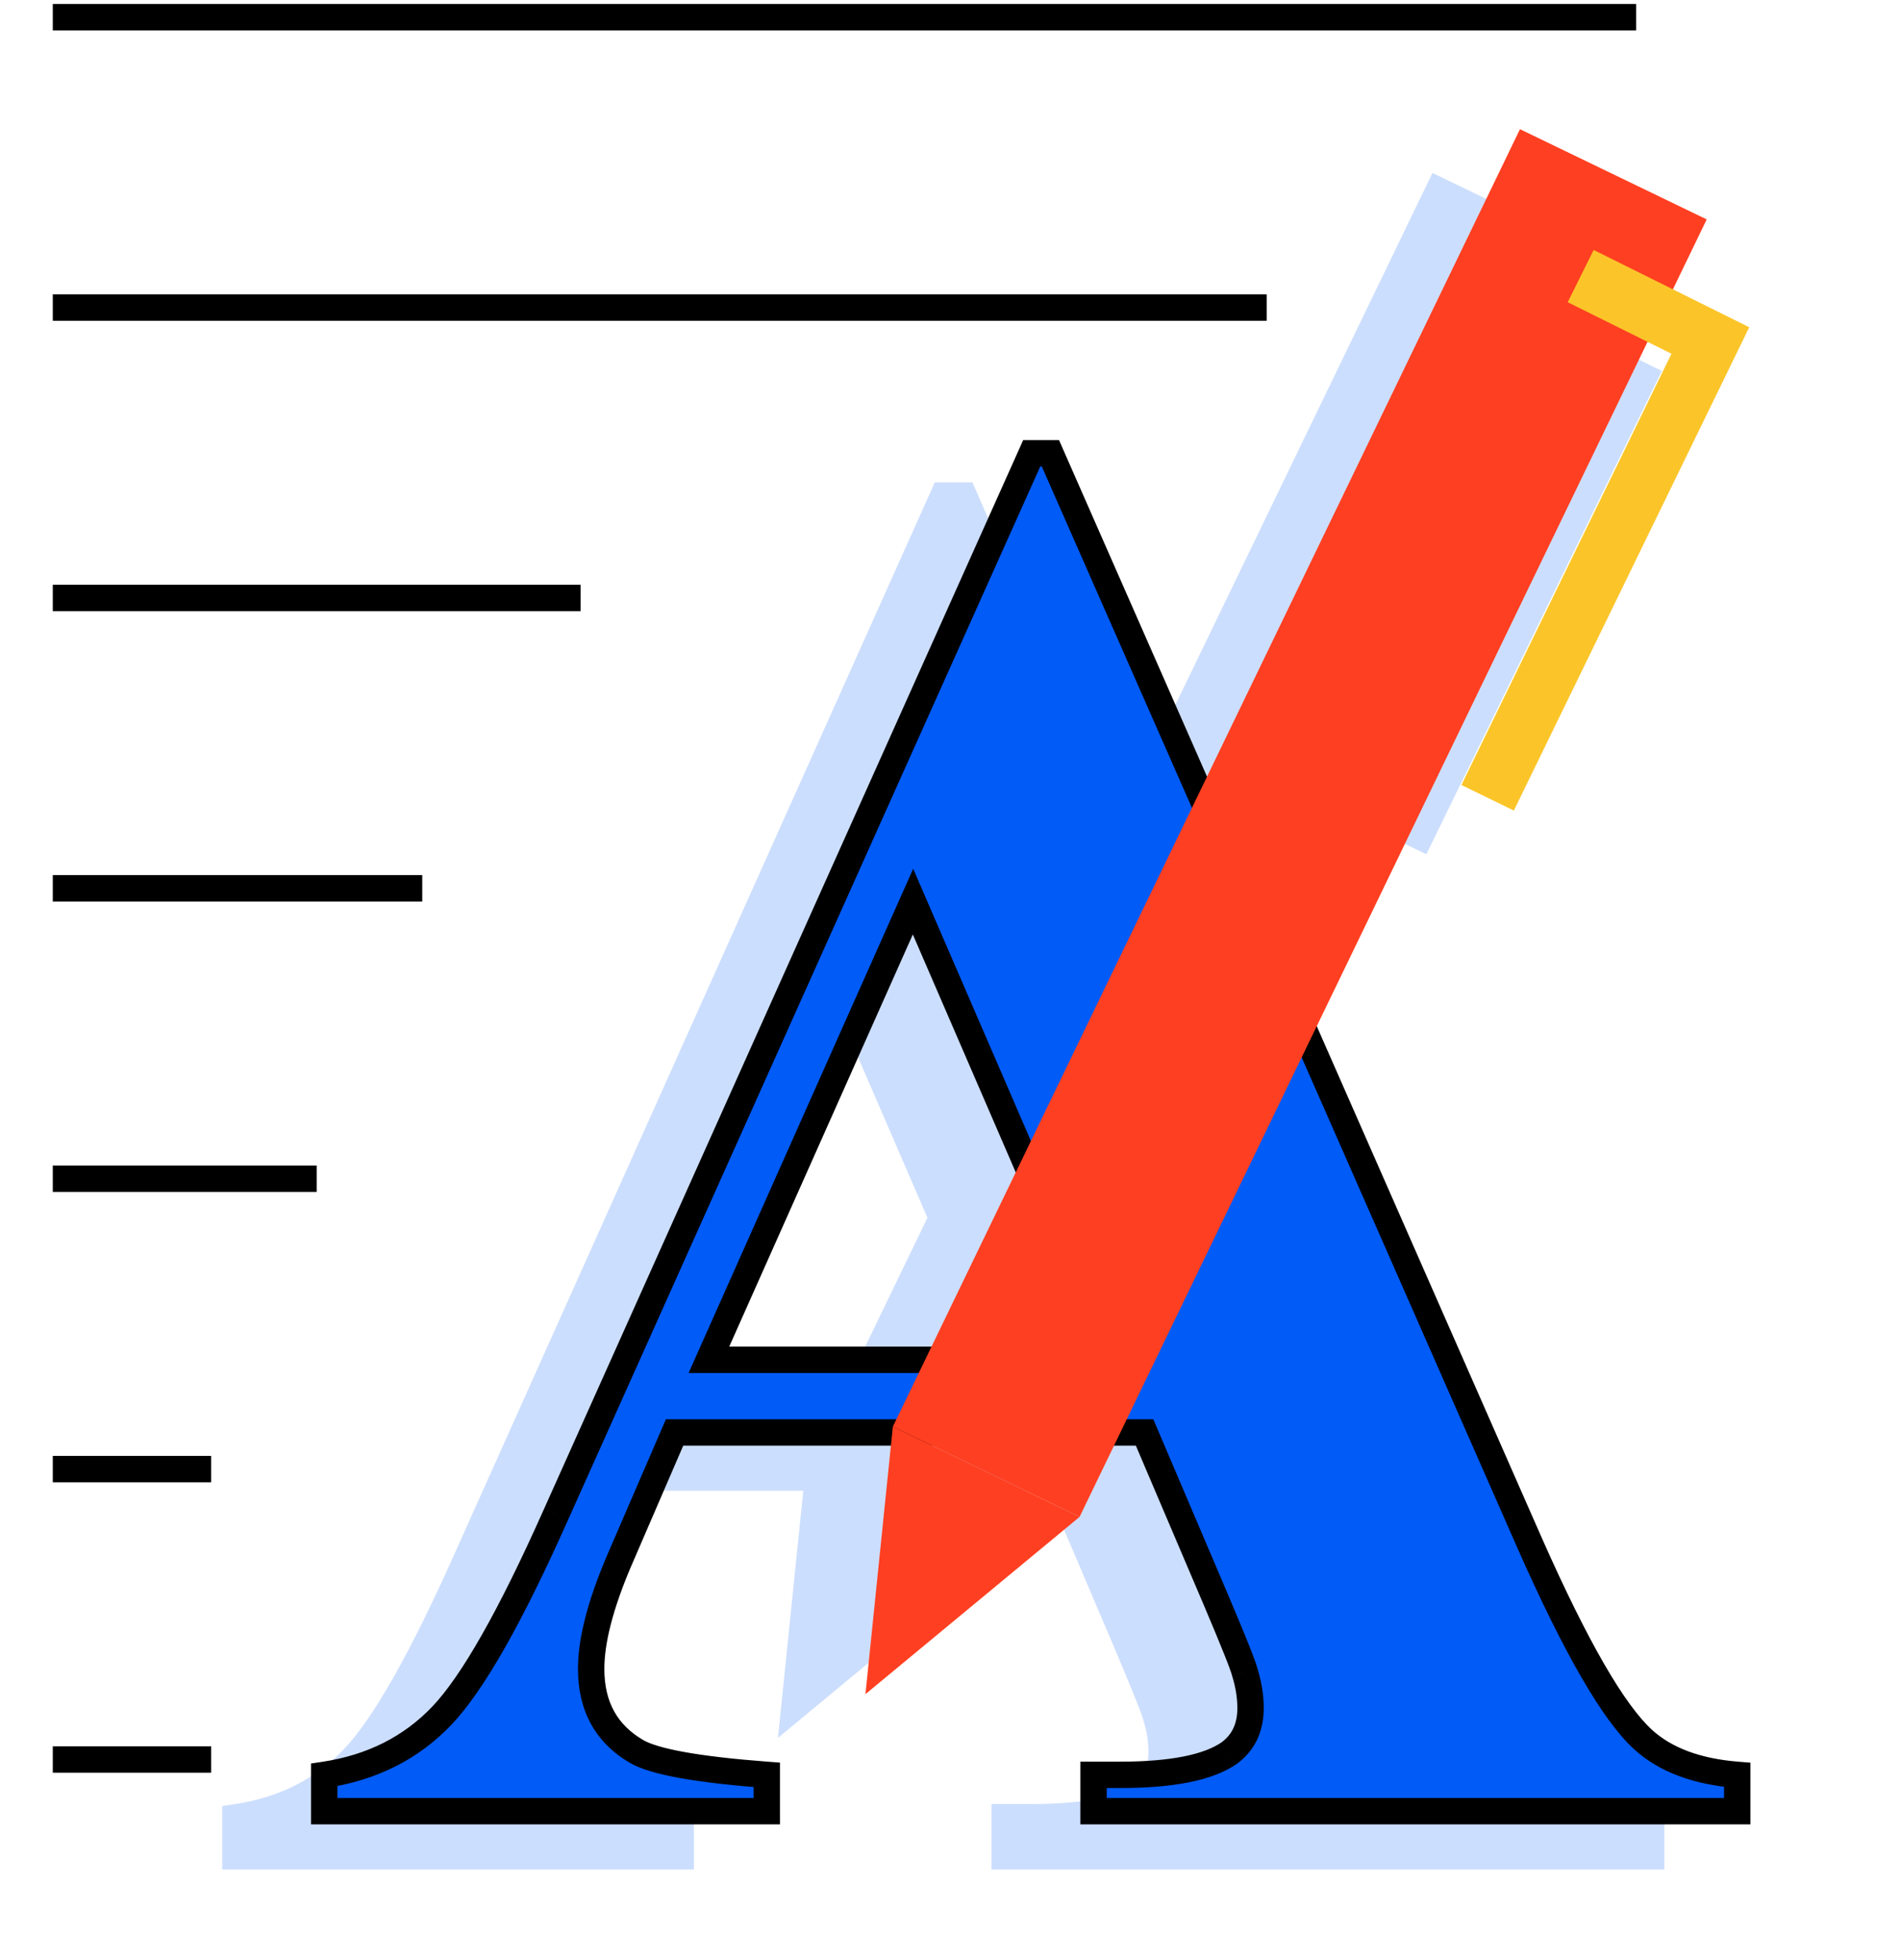
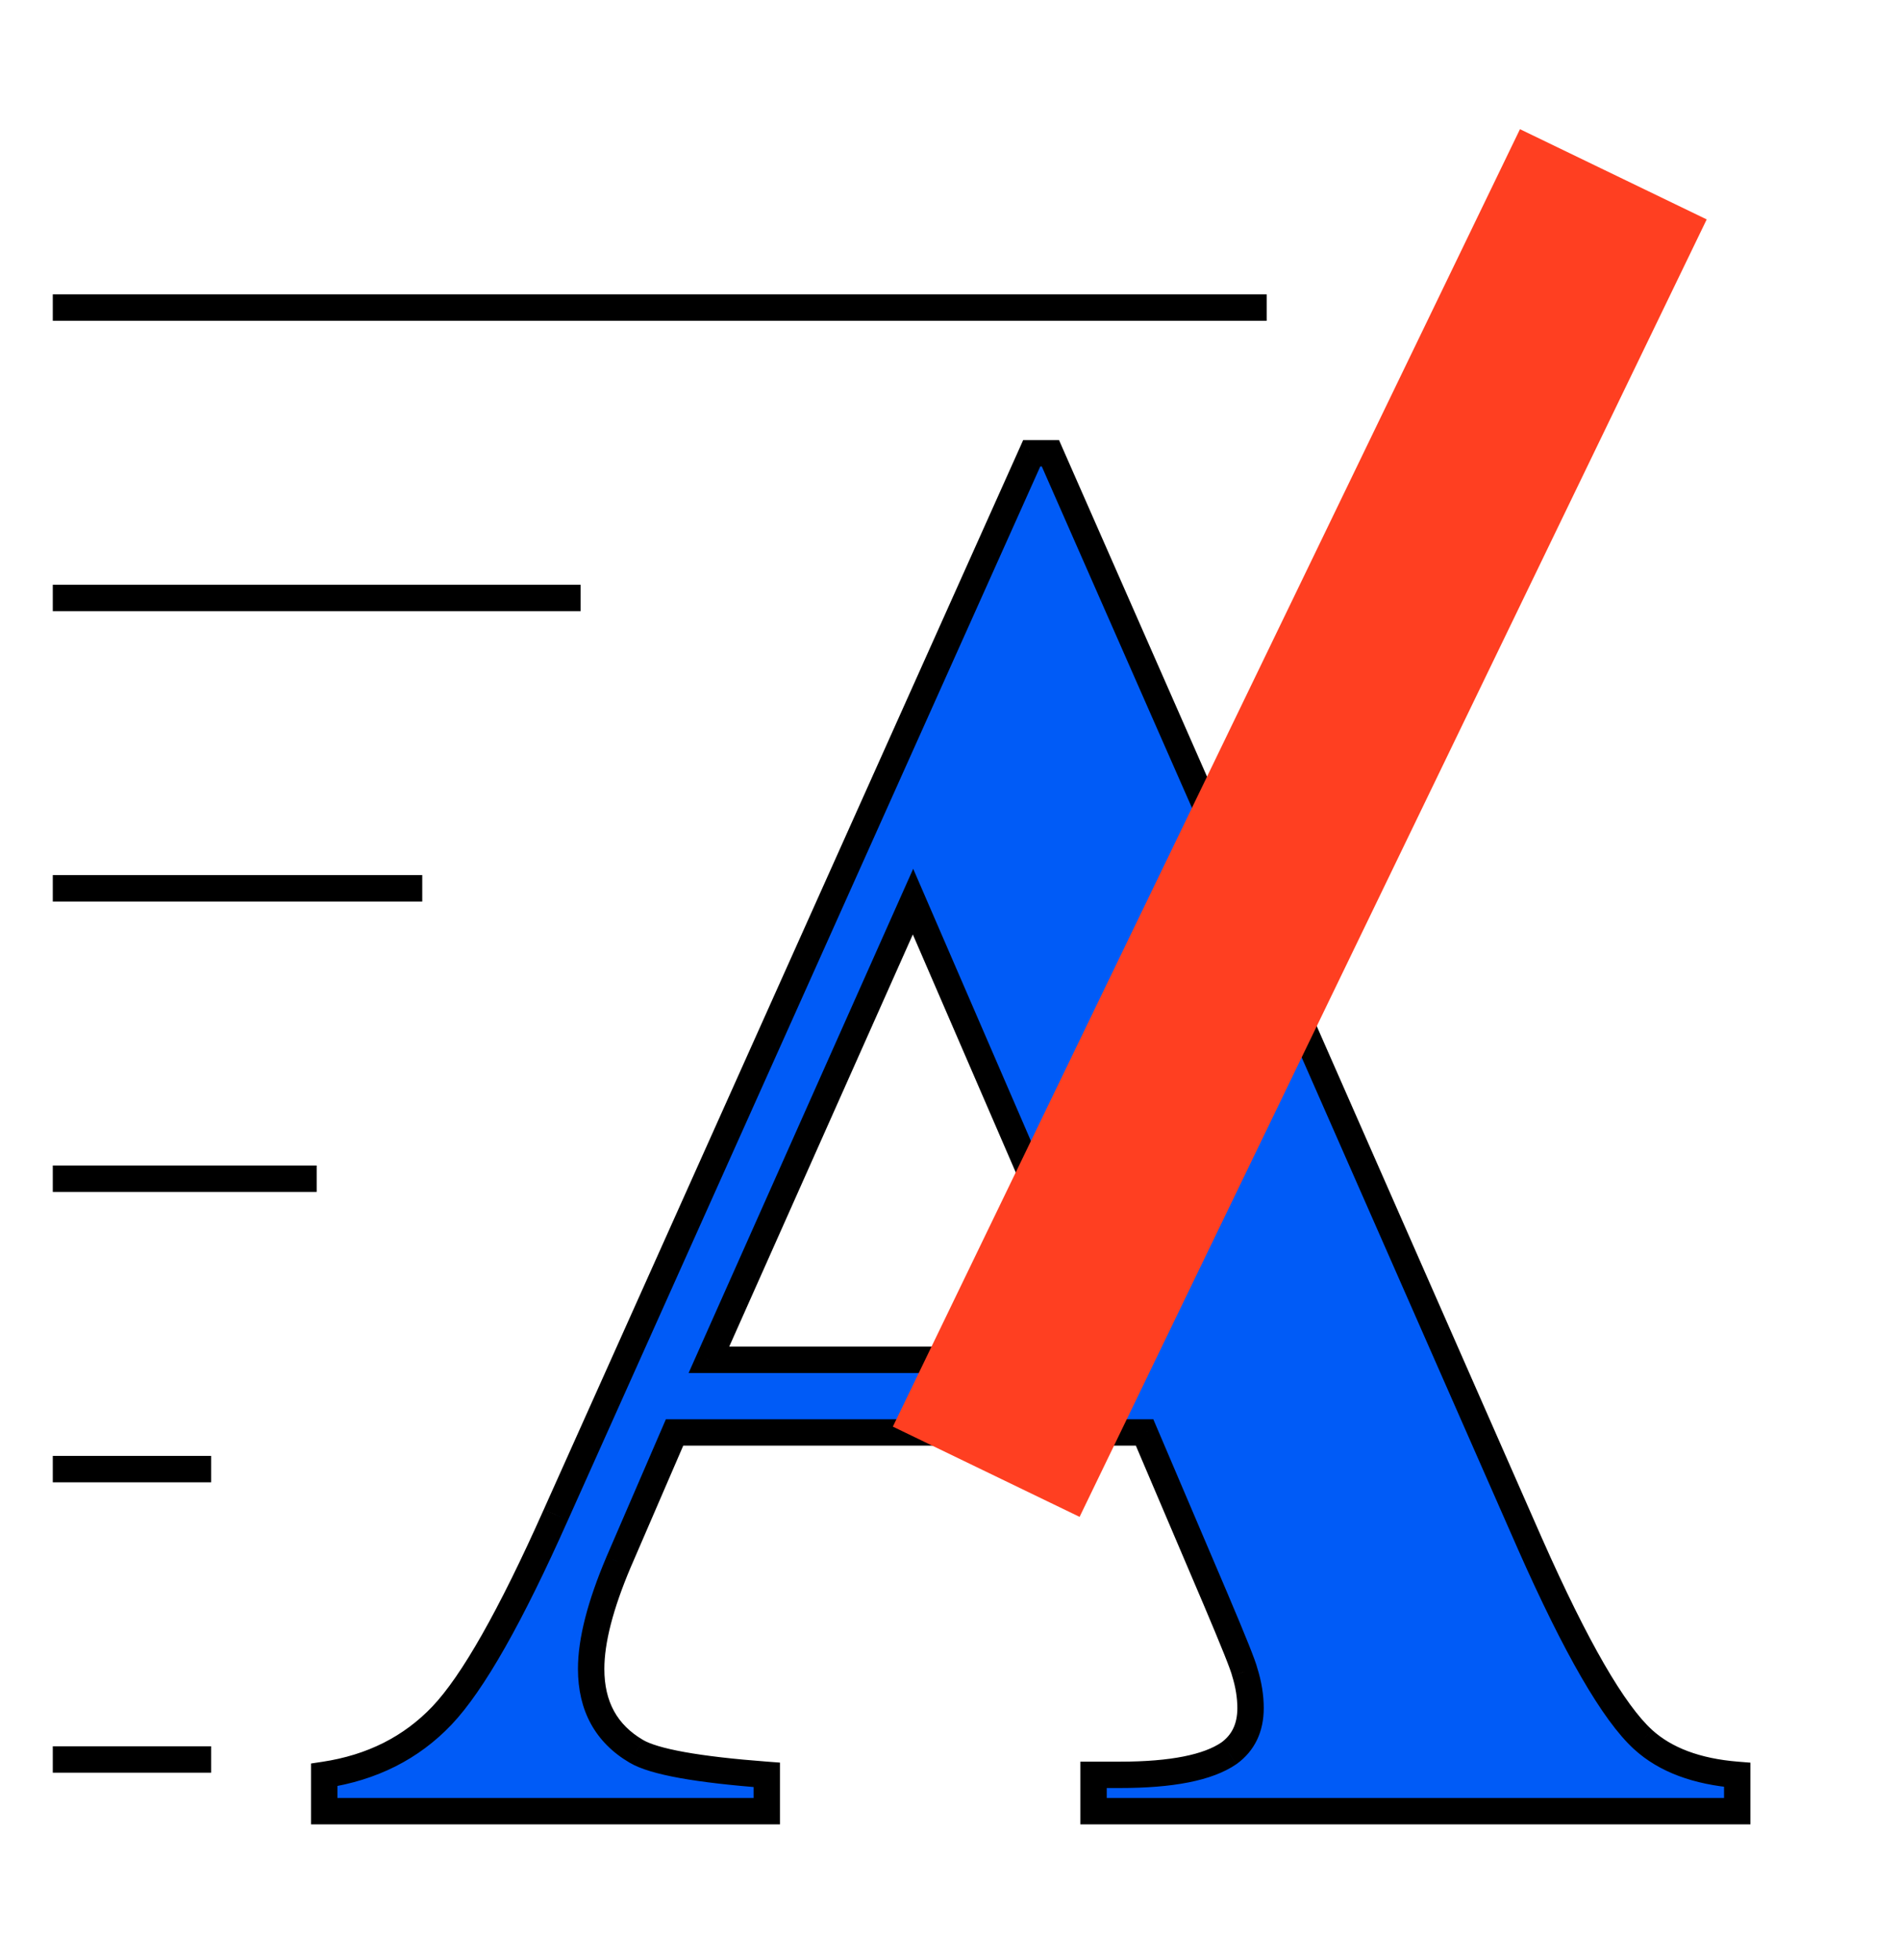
<svg xmlns="http://www.w3.org/2000/svg" width="64" height="66" viewBox="0 0 64 66" fill="none">
-   <path fill-rule="evenodd" clip-rule="evenodd" d="M28.453 46.769H21.688L27.8 33.054L31.24 41.004L28.453 46.769ZM55.609 60.746C54.361 60.645 53.392 60.288 52.728 59.683C51.791 58.83 50.552 56.673 49.046 53.274L41.434 35.971L52.549 12.984L53.355 13.384L46.279 27.907L48.046 28.766L55.975 12.492L53.403 11.216L54.542 8.861L48.252 5.823L37.737 27.569L32.755 16.243H31.488L15.327 52.281C13.837 55.627 12.578 57.853 11.585 58.898C10.632 59.902 9.392 60.525 7.902 60.75L7.484 60.813V62.948H23.373V60.78L22.919 60.745C20.118 60.535 19.099 60.234 18.735 60.019C17.875 59.514 17.457 58.745 17.457 57.667C17.457 56.79 17.755 55.643 18.342 54.261L20.098 50.196H27.058L26.205 58.518L33.418 52.549L34.555 50.196H35.282L37.534 55.48C38.349 57.401 38.48 57.794 38.51 57.914C38.626 58.283 38.685 58.644 38.685 58.989C38.685 59.494 38.518 59.851 38.171 60.104C37.552 60.528 36.411 60.744 34.78 60.744H33.397V62.948H56.061V60.782L55.609 60.746Z" fill="#CCDEFD" />
  <path fill-rule="evenodd" clip-rule="evenodd" d="M37.43 45.788L30.754 30.359L23.879 45.788H37.43ZM38.554 48.232H22.723L20.838 52.593C20.221 54.047 19.913 55.248 19.913 56.194C19.913 57.45 20.42 58.375 21.433 58.97C22.029 59.322 23.493 59.586 25.829 59.762V60.985H10.923V59.762C12.531 59.52 13.853 58.854 14.889 57.764C15.924 56.673 17.202 54.422 18.723 51.007L34.753 15.261H35.382L51.544 51.999C53.086 55.479 54.353 57.67 55.345 58.573C56.093 59.256 57.151 59.653 58.517 59.762V60.985H36.836V59.762H37.728C39.468 59.762 40.691 59.52 41.397 59.035C41.881 58.683 42.124 58.177 42.124 57.516C42.124 57.12 42.057 56.712 41.925 56.293C41.881 56.095 41.551 55.27 40.934 53.816L38.554 48.232Z" fill="#005BF7" />
  <path d="M37.43 45.788V46.232H38.107L37.838 45.611L37.43 45.788ZM30.754 30.359L31.162 30.183L30.76 29.254L30.348 30.178L30.754 30.359ZM23.879 45.788L23.473 45.607L23.195 46.232H23.879V45.788ZM38.554 48.232L38.963 48.058L38.848 47.788H38.554V48.232ZM22.723 48.232V47.788H22.43L22.315 48.056L22.723 48.232ZM20.838 52.593L20.43 52.417L20.429 52.42L20.838 52.593ZM21.433 58.97L21.66 58.587L21.658 58.586L21.433 58.97ZM25.829 59.762H26.273V59.35L25.862 59.319L25.829 59.762ZM25.829 60.985V61.429H26.273V60.985H25.829ZM10.923 60.985H10.478V61.429H10.923V60.985ZM10.923 59.762L10.857 59.323L10.478 59.38V59.762H10.923ZM14.889 57.764L15.211 58.07L15.211 58.07L14.889 57.764ZM18.723 51.007L18.318 50.825L18.317 50.827L18.723 51.007ZM34.753 15.261V14.817H34.465L34.348 15.08L34.753 15.261ZM35.382 15.261L35.788 15.082L35.672 14.817H35.382V15.261ZM51.544 51.999L51.137 52.178L51.137 52.179L51.544 51.999ZM55.345 58.573L55.644 58.245L55.644 58.244L55.345 58.573ZM58.517 59.762H58.962V59.352L58.553 59.319L58.517 59.762ZM58.517 60.985V61.429H58.962V60.985H58.517ZM36.836 60.985H36.391V61.429H36.836V60.985ZM36.836 59.762V59.318H36.391V59.762H36.836ZM41.397 59.035L41.649 59.402L41.658 59.395L41.397 59.035ZM41.925 56.293L41.492 56.39L41.496 56.409L41.502 56.427L41.925 56.293ZM40.934 53.816L41.343 53.642L41.343 53.642L40.934 53.816ZM37.838 45.611L31.162 30.183L30.346 30.536L37.022 45.964L37.838 45.611ZM30.348 30.178L23.473 45.607L24.285 45.968L31.16 30.54L30.348 30.178ZM23.879 46.232H37.43V45.343H23.879V46.232ZM38.554 47.788H22.723V48.677H38.554V47.788ZM22.315 48.056L20.43 52.417L21.246 52.77L23.131 48.408L22.315 48.056ZM20.429 52.42C19.802 53.897 19.468 55.161 19.468 56.194H20.357C20.357 55.334 20.64 54.198 21.247 52.767L20.429 52.42ZM19.468 56.194C19.468 57.594 20.048 58.672 21.208 59.353L21.658 58.586C20.792 58.078 20.357 57.305 20.357 56.194H19.468ZM21.207 59.352C21.578 59.572 22.161 59.736 22.9 59.87C23.653 60.005 24.62 60.117 25.796 60.205L25.862 59.319C24.702 59.232 23.769 59.123 23.057 58.995C22.331 58.864 21.884 58.72 21.66 58.587L21.207 59.352ZM25.385 59.762V60.985H26.273V59.762H25.385ZM25.829 60.54H10.923V61.429H25.829V60.54ZM11.367 60.985V59.762H10.478V60.985H11.367ZM10.989 60.202C12.687 59.946 14.101 59.238 15.211 58.07L14.567 57.458C13.604 58.47 12.376 59.094 10.857 59.323L10.989 60.202ZM15.211 58.07C16.305 56.918 17.61 54.6 19.129 51.188L18.317 50.827C16.795 54.243 15.543 56.429 14.567 57.458L15.211 58.07ZM19.129 51.189L35.159 15.443L34.348 15.08L18.318 50.825L19.129 51.189ZM34.753 15.706H35.382V14.817H34.753V15.706ZM34.975 15.44L51.137 52.178L51.95 51.82L35.788 15.082L34.975 15.44ZM51.137 52.179C51.912 53.927 52.621 55.36 53.266 56.475C53.906 57.581 54.498 58.403 55.045 58.902L55.644 58.244C55.2 57.84 54.662 57.114 54.035 56.03C53.413 54.953 52.717 53.55 51.95 51.819L51.137 52.179ZM55.045 58.901C55.888 59.671 57.051 60.09 58.482 60.205L58.553 59.319C57.25 59.215 56.298 58.841 55.644 58.245L55.045 58.901ZM58.073 59.762V60.985H58.962V59.762H58.073ZM58.517 60.54H36.836V61.429H58.517V60.54ZM37.28 60.985V59.762H36.391V60.985H37.28ZM36.836 60.206H37.728V59.318H36.836V60.206ZM37.728 60.206C39.482 60.206 40.824 59.968 41.648 59.402L41.145 58.669C40.559 59.072 39.455 59.318 37.728 59.318V60.206ZM41.658 59.395C42.27 58.95 42.568 58.302 42.568 57.516H41.679C41.679 58.051 41.492 58.417 41.136 58.676L41.658 59.395ZM42.568 57.516C42.568 57.069 42.493 56.617 42.349 56.16L41.502 56.427C41.621 56.807 41.679 57.17 41.679 57.516H42.568ZM42.359 56.196C42.327 56.054 42.216 55.759 42.057 55.36C41.89 54.943 41.652 54.37 41.343 53.642L40.525 53.989C40.833 54.715 41.068 55.282 41.232 55.691C41.314 55.895 41.377 56.058 41.421 56.18C41.444 56.241 41.461 56.29 41.473 56.328C41.479 56.346 41.483 56.361 41.487 56.372C41.488 56.378 41.49 56.382 41.49 56.386C41.491 56.389 41.492 56.39 41.492 56.39L42.359 56.196ZM41.343 53.642L38.963 48.058L38.145 48.407L40.525 53.99L41.343 53.642Z" fill="black" />
  <path fill-rule="evenodd" clip-rule="evenodd" d="M36.365 51.076L30.075 48.037L51.199 4.35L57.489 7.388L36.365 51.076Z" fill="#FF3F21" />
-   <path fill-rule="evenodd" clip-rule="evenodd" d="M30.075 48.037L29.152 57.045L36.365 51.076L30.075 48.037Z" fill="#FF3F21" />
-   <path fill-rule="evenodd" clip-rule="evenodd" d="M50.993 27.293L49.227 26.433L56.302 11.911L52.807 10.176L53.681 8.417L58.922 11.019L50.993 27.293Z" fill="#FBC529" />
-   <path fill-rule="evenodd" clip-rule="evenodd" d="M1.778 1.023H55.111V0.134H1.778V1.023Z" fill="black" />
  <path fill-rule="evenodd" clip-rule="evenodd" d="M1.778 10.801H42.667V9.912H1.778V10.801Z" fill="black" />
  <path fill-rule="evenodd" clip-rule="evenodd" d="M1.778 20.578H19.556V19.69H1.778V20.578Z" fill="black" />
  <path fill-rule="evenodd" clip-rule="evenodd" d="M1.778 30.356H14.223V29.467H1.778V30.356Z" fill="black" />
  <path fill-rule="evenodd" clip-rule="evenodd" d="M1.778 40.134H10.667V39.245H1.778V40.134Z" fill="black" />
  <path fill-rule="evenodd" clip-rule="evenodd" d="M1.778 49.912H7.111V49.023H1.778V49.912Z" fill="black" />
  <path fill-rule="evenodd" clip-rule="evenodd" d="M1.778 59.69H7.111V58.801H1.778V59.69Z" fill="black" />
</svg>